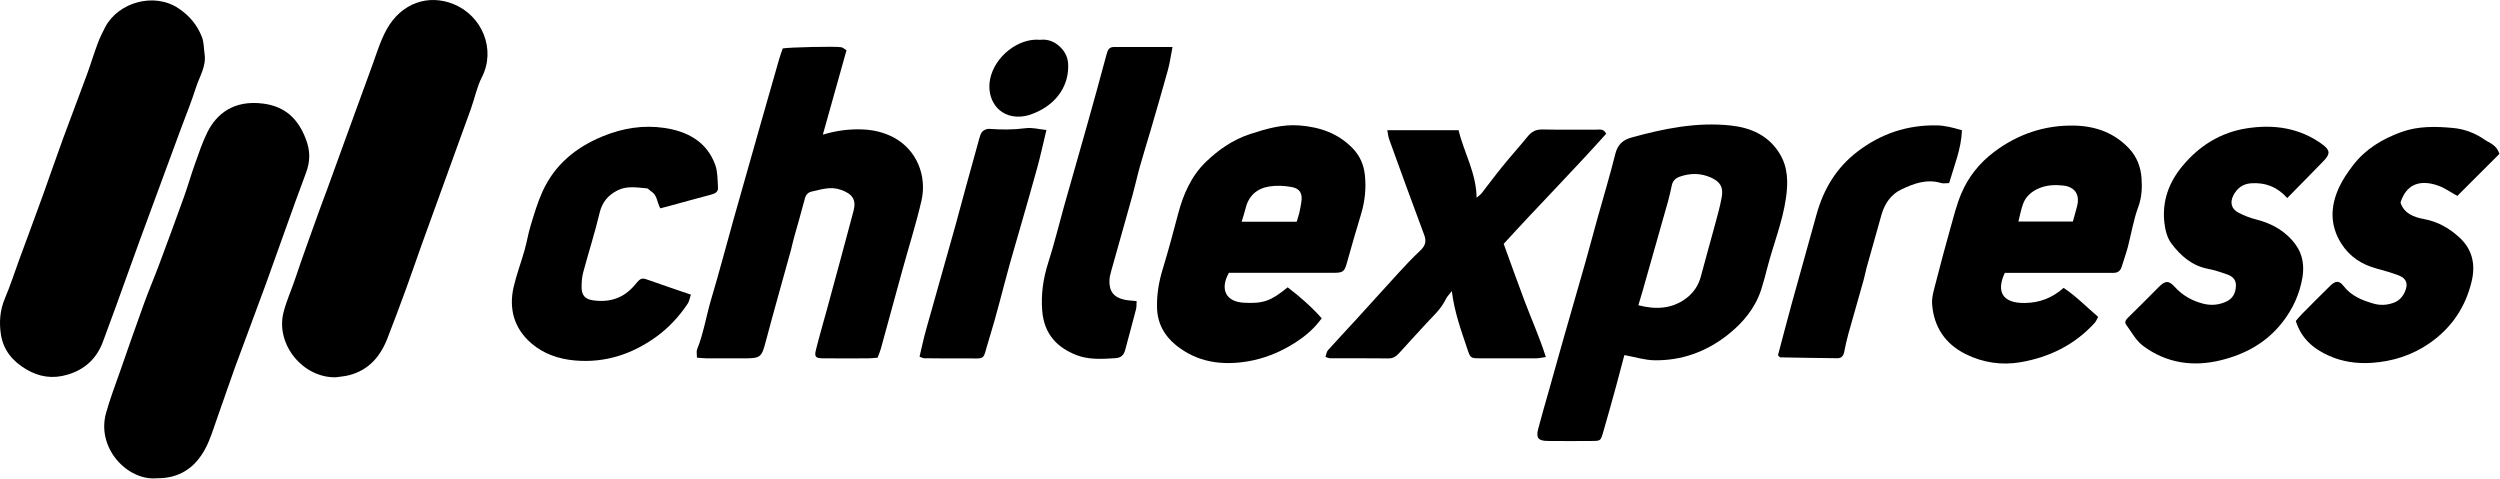
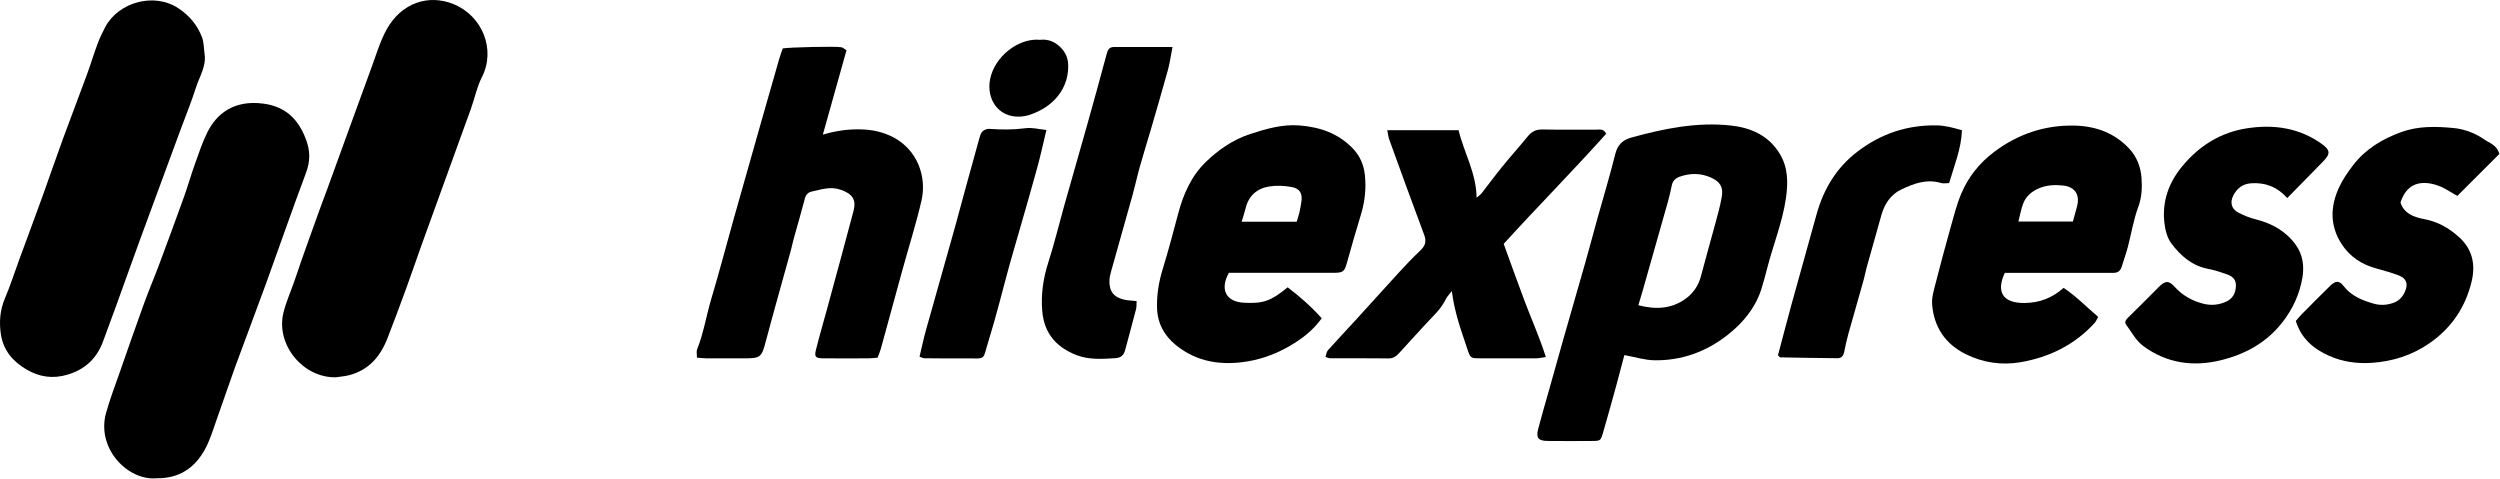
<svg xmlns="http://www.w3.org/2000/svg" fill="none" viewBox="0 0 1512 290" height="290" width="1512">
  <g clip-path="url(#clip0_2160_19)">
    <path fill="black" d="M203.034 228.189C183.19 228.551 166.607 208.318 171.457 188.99C173.213 182.008 176.195 175.584 178.452 168.839C183.051 155.058 188.081 141.429 192.959 127.745C194.422 123.62 196.024 119.551 197.529 115.44C206.685 90.273 215.784 65.079 225.01 39.926C227.783 32.359 230.096 24.458 234.012 17.504C242.791 1.911 258.969 -3.747 274.326 2.496C291.606 9.533 300.078 29.823 291.424 46.726C288.414 52.606 287.132 59.365 284.861 65.65C275.148 92.559 265.352 119.439 255.625 146.348C252.253 155.671 249.089 165.077 245.689 174.386C241.969 184.558 238.192 194.703 234.249 204.792C229.998 215.675 222.961 223.841 211.2 226.907C208.552 227.604 205.765 227.771 203.048 228.189H203.034Z" />
    <path fill="black" d="M123.729 32.665C124.844 40.106 120.663 46.224 118.587 52.746C115.87 61.316 112.442 69.663 109.32 78.108C101.154 100.223 92.974 122.324 84.864 144.453C80.014 157.691 75.318 170.985 70.511 184.237C67.835 191.623 65.048 198.953 62.373 206.339C58.568 216.901 51.183 223.646 40.48 226.698C31.855 229.164 23.814 228.063 15.885 223.381C7.538 218.448 2.02 211.704 0.556 202.311C-0.586 194.995 -0.057 187.61 2.967 180.475C6.2 172.866 8.736 164.965 11.579 157.189C16.359 144.188 21.194 131.2 25.904 118.185C29.987 106.897 33.847 95.526 37.972 84.253C42.724 71.279 47.699 58.375 52.465 45.402C54.764 39.117 56.701 32.707 59.028 26.436C60.31 22.994 61.913 19.664 63.627 16.403C71.584 1.283 93.35 -4.82 108.038 5.101C114.727 9.616 119.381 15.246 122.154 22.479C123.353 25.614 123.241 29.251 123.729 32.665Z" />
    <path fill="black" d="M94.507 289.266C77.088 290.701 58.206 271.081 64.142 249.76C66.553 241.106 69.8 232.689 72.768 224.189C77.478 210.672 82.174 197.141 87.065 183.679C89.978 175.653 93.336 167.779 96.332 159.767C101.405 146.18 106.435 132.579 111.326 118.937C113.668 112.429 115.535 105.768 117.862 99.26C120.189 92.767 122.363 86.147 125.429 79.988C130.989 68.77 141.524 60.354 159.166 62.653C172.753 64.423 180.473 72.087 185.099 84.447C187.691 91.387 187.691 97.574 185.071 104.528C176.71 126.81 168.962 149.329 160.824 171.695C154.665 188.64 148.227 205.474 142.04 222.405C138.402 232.383 135.086 242.472 131.491 252.463C129.15 258.957 127.254 265.73 123.966 271.736C117.918 282.8 108.623 289.475 94.507 289.252V289.266Z" />
    <path fill="black" d="M982.411 214.77C980.823 220.776 979.22 227.005 977.52 233.192C974.886 242.752 972.239 252.325 969.466 261.843C968.114 266.469 967.877 266.65 963.278 266.692C954.221 266.776 945.163 266.776 936.105 266.692C930.364 266.636 928.887 264.895 930.28 259.474C932.231 251.879 934.488 244.354 936.607 236.801C939.477 226.587 942.306 216.372 945.218 206.172C949.706 190.425 954.276 174.706 958.749 158.96C961.272 150.083 963.613 141.151 966.093 132.26C969.744 119.147 973.702 106.104 976.991 92.907C978.37 87.389 981.701 84.56 986.606 83.208C1006.3 77.76 1026.28 73.677 1046.82 75.906C1058.82 77.216 1069.56 81.829 1076.32 92.879C1081.48 101.296 1081.48 110.465 1080.15 119.746C1078.09 134.211 1072.54 147.784 1068.89 161.844C1067.74 166.304 1066.59 170.777 1065.17 175.152C1061.44 186.579 1053.94 195.456 1044.74 202.66C1031.85 212.777 1016.93 218.184 1000.43 217.891C994.772 217.794 989.156 215.982 982.411 214.756V214.77ZM990.884 184.614C1001.18 187.262 1010.87 186.955 1019.51 180.629C1024.02 177.326 1027.23 172.797 1028.7 167.126C1031.49 156.437 1034.58 145.833 1037.44 135.158C1038.88 129.821 1040.38 124.484 1041.33 119.049C1042.36 113.155 1040.31 109.908 1034.92 107.455C1028.72 104.627 1022.42 104.599 1016.02 106.814C1013.4 107.72 1011.7 109.337 1011.1 112.096C1010.42 115.245 1009.78 118.408 1008.9 121.502C1003.72 139.91 998.479 158.305 993.239 176.699C992.556 179.096 991.818 181.479 990.87 184.628L990.884 184.614Z" />
    <path fill="black" d="M421.522 216.316C421.522 214.073 421.118 212.54 421.592 211.355C425.549 201.489 427.138 190.968 430.162 180.837C434.983 164.714 439.233 148.41 443.79 132.204C449.225 112.89 454.715 93.603 460.206 74.303C463.857 61.427 467.536 48.565 471.242 35.717C471.884 33.515 472.692 31.355 473.388 29.293C476.9 28.582 505.899 27.885 508.895 28.582C509.912 28.819 510.79 29.697 511.961 30.408C507.195 47.409 502.485 64.172 497.65 81.438C505.885 78.944 514.051 77.885 522.384 78.317C528.725 78.651 534.801 80.142 540.361 83.069C554.644 90.594 560.734 106.689 557.278 121.488C553.989 135.632 549.572 149.525 545.712 163.544C541.364 179.332 537.086 195.135 532.738 210.909C532.25 212.665 531.484 214.337 530.759 216.33C528.878 216.47 527.081 216.706 525.269 216.72C515.974 216.762 506.693 216.818 497.399 216.706C493.274 216.651 492.466 215.717 493.469 211.648C495.517 203.384 497.928 195.205 500.172 186.983C505.551 167.167 510.985 147.379 516.225 127.536C518.051 120.61 515.361 117.196 508.533 114.785C502.304 112.583 496.688 114.59 490.905 115.858C488.856 116.304 487.407 117.642 486.794 120.052C484.718 128.093 482.349 136.05 480.133 144.049C479.45 146.487 478.976 148.996 478.308 151.434C473.277 169.661 468.093 187.847 463.244 206.116C460.582 216.163 460.192 216.734 449.796 216.734C442.369 216.734 434.941 216.762 427.5 216.72C425.702 216.72 423.905 216.483 421.536 216.316H421.522Z" />
    <path fill="black" d="M743.228 164.994C737.598 175.152 741.542 182.538 752.369 183.095C764.005 183.695 768.604 182.106 778.777 173.773C786.106 179.319 793.046 185.409 799.373 192.502C794.05 199.887 787.375 204.946 780.24 209.112C772.478 213.641 764.047 216.916 755.073 218.477C739.117 221.236 724.081 219.173 711.205 208.736C704.154 203.023 699.96 195.484 699.764 185.91C699.597 177.925 700.893 170.331 703.22 162.722C706.593 151.686 709.575 140.538 712.515 129.375C715.637 117.559 720.444 106.494 729.251 97.98C736.888 90.594 745.667 84.477 756.048 81.09C765.747 77.927 775.474 75.056 785.814 75.865C798.119 76.812 809.239 80.519 818.143 89.744C822.575 94.343 824.818 99.763 825.473 105.769C826.351 113.866 825.501 121.892 823.09 129.766C820.108 139.465 817.349 149.233 814.604 158.988C813.168 164.102 812.374 164.966 806.953 164.994C787.918 165.049 768.883 165.008 749.847 165.008C747.548 165.008 745.263 165.008 743.242 165.008L743.228 164.994ZM784.253 134.1C784.922 131.8 785.521 130.058 785.925 128.289C786.385 126.268 786.734 124.219 787.054 122.171C787.848 117.127 786.274 114.033 781.215 113.113C776.77 112.305 771.99 112.068 767.559 112.793C760.159 114.005 755.115 118.464 753.303 126.101C752.69 128.707 751.784 131.243 750.934 134.113H784.281L784.253 134.1Z" />
    <path fill="black" d="M1212.54 164.993C1207.4 175.821 1210.52 183.402 1224.48 183.248C1233.5 183.151 1241.15 180.252 1248.09 174.093C1255.72 179.221 1261.92 185.645 1268.97 191.651C1268.21 192.989 1267.75 194.285 1266.9 195.233C1254.79 208.61 1239.31 216.121 1221.9 219.09C1210.63 221.013 1199.19 219.354 1188.75 214.129C1176.38 207.942 1169.55 197.63 1168.54 183.931C1168.24 179.723 1169.66 175.292 1170.73 171.083C1173.52 160.13 1176.46 149.205 1179.51 138.336C1181.5 131.243 1183.29 124.024 1186.12 117.252C1190.35 107.093 1197.13 98.621 1205.97 91.932C1220.52 80.965 1237.01 75.474 1255.1 75.976C1267.6 76.324 1279.05 80.449 1287.88 90.036C1292.46 94.997 1294.7 101.073 1295.19 107.595C1295.62 113.545 1295.38 119.384 1293.17 125.334C1290.3 133.068 1289.03 141.373 1286.91 149.4C1285.85 153.413 1284.4 157.329 1283.2 161.315C1282.42 163.92 1280.71 165.091 1278.05 165.021C1276.42 164.98 1274.8 165.021 1273.17 165.021C1255.29 165.021 1237.41 165.021 1219.53 165.021C1217.23 165.021 1214.93 165.021 1212.55 165.021L1212.54 164.993ZM1253.67 133.988C1254.57 130.769 1255.46 127.703 1256.24 124.623C1257.99 117.656 1254.89 112.988 1247.74 112.207C1242.89 111.664 1238.01 111.887 1233.41 113.782C1228.98 115.607 1225.37 118.562 1223.64 123.077C1222.31 126.56 1221.68 130.309 1220.73 134.002H1253.67V133.988Z" />
    <path fill="black" d="M839.035 78.763H882.15C885.369 92.266 892.81 104.375 893.061 119.578C894.552 118.269 895.458 117.683 896.085 116.875C900.349 111.426 904.446 105.852 908.808 100.487C913.755 94.412 919.008 88.587 923.969 82.511C926.352 79.599 928.972 78.205 932.888 78.303C943.785 78.553 954.696 78.358 965.607 78.414C967.586 78.414 969.913 77.731 971.418 80.895C951.324 103.358 929.906 124.971 909.435 147.491C913.671 159.126 917.768 170.623 922.06 182.036C926.241 193.156 931.16 204.011 934.922 215.94C932.289 216.302 930.756 216.706 929.209 216.706C917.838 216.762 906.467 216.762 895.096 216.706C889.354 216.678 889.313 216.637 887.39 210.881C883.669 199.733 879.6 188.683 878.067 176.044C876.506 178.106 875.168 179.374 874.416 180.935C871.657 186.718 866.989 190.912 862.738 195.483C857.22 201.42 851.799 207.439 846.323 213.418C844.567 215.341 842.728 216.804 839.801 216.762C827.97 216.637 816.125 216.706 804.294 216.665C803.653 216.665 803.012 216.288 801.633 215.856C802.162 214.379 802.302 212.749 803.18 211.773C809.046 205.224 815.108 198.828 821.044 192.334C829.433 183.151 837.725 173.87 846.156 164.7C850.211 160.283 854.321 155.88 858.711 151.81C861.777 148.968 862.961 146.348 861.373 142.126C854.14 122.895 847.187 103.567 840.177 84.253C839.648 82.804 839.522 81.215 839.021 78.749L839.035 78.763Z" />
    <path fill="black" d="M1511.61 93.102C1503.07 101.63 1494.46 110.228 1486.2 118.478C1482.01 116.178 1478.59 113.698 1474.77 112.332C1463.49 108.263 1455.25 111.524 1451.84 122.491C1453.94 129.277 1460.14 131.396 1466.11 132.51C1474.49 134.057 1481.37 138.084 1487.34 143.519C1495.14 150.598 1497.34 159.67 1494.88 170.066C1491.13 185.896 1482.6 198.396 1469.35 207.593C1458.88 214.839 1447.11 218.602 1434.38 219.452C1425.45 220.051 1416.76 218.811 1408.63 215.201C1399.3 211.049 1391.78 204.792 1388.51 194.118C1389.64 192.822 1390.75 191.4 1392.02 190.118C1397.73 184.349 1403.45 178.58 1409.26 172.894C1412.51 169.717 1414.71 169.508 1417.38 172.964C1422.08 179.04 1428.56 181.632 1435.54 183.624C1439.44 184.739 1443.22 184.6 1447.12 183.304C1450.74 182.105 1453.02 179.75 1454.49 176.448C1456.64 171.654 1455.45 168.324 1450.56 166.498C1446.26 164.882 1441.81 163.641 1437.37 162.429C1428.32 159.963 1421.01 155.239 1415.93 147.156C1409.01 136.12 1409.41 124.762 1414.62 113.433C1416.81 108.653 1419.88 104.18 1423.1 99.986C1430.62 90.175 1440.75 84.058 1452.29 79.877C1462.63 76.129 1473.32 76.421 1483.87 77.425C1490.42 78.052 1496.88 80.435 1502.49 84.35C1505.62 86.538 1509.88 87.458 1511.65 93.102H1511.61Z" />
    <path fill="black" d="M1383.31 119.789C1376.94 112.71 1369.77 110.313 1361.53 110.842C1356.43 111.177 1352.89 113.866 1350.66 118.326C1348.63 122.395 1349.53 126.283 1353.53 128.456C1356.93 130.296 1360.65 131.745 1364.39 132.693C1374.16 135.159 1382.48 139.8 1388.45 148.035C1392.76 153.972 1393.68 160.883 1392.5 167.879C1390.81 177.801 1386.77 186.719 1380.51 194.774C1370.83 207.26 1357.87 214.283 1342.97 217.92C1326.21 222.003 1310.18 219.606 1296.18 209.224C1291.88 206.047 1289.12 200.766 1285.86 196.307C1284.72 194.746 1285.79 193.324 1287.06 192.084C1293.25 185.995 1299.42 179.877 1305.53 173.69C1309.44 169.732 1311.55 169.398 1315.27 173.495C1319.96 178.651 1325.56 181.842 1332.27 183.612C1337.27 184.936 1341.95 184.476 1346.47 182.399C1350.38 180.602 1352.13 177.243 1352.29 172.923C1352.45 168.896 1349.98 167.001 1346.76 165.872C1343.08 164.59 1339.33 163.336 1335.5 162.611C1325.72 160.758 1318.76 154.654 1313.18 147.143C1310.71 143.827 1309.51 139.089 1309.04 134.853C1307.55 121.768 1311.63 110.313 1320.12 100.196C1330.34 87.975 1343.23 80.046 1358.79 77.621C1374.95 75.099 1390.68 77.189 1404.47 87.236C1409.26 90.734 1409.5 93.019 1405.37 97.284C1398.28 104.613 1391.1 111.86 1383.31 119.789Z" />
-     <path fill="black" d="M399.336 126.003C397.274 122.213 397.497 117.991 393.957 115.845C392.982 115.259 392.146 113.991 391.17 113.908C385.22 113.42 379.158 112.235 373.445 115.162C367.843 118.046 364.206 122.143 362.659 128.693C359.802 140.788 355.942 152.633 352.737 164.659C351.915 167.725 351.692 171.056 351.762 174.247C351.873 178.776 354.145 180.977 358.52 181.618C368.665 183.082 377.235 180.392 383.952 172.324C387.882 167.614 387.965 167.823 393.651 169.857C401.441 172.644 409.286 175.264 417.856 178.204C417.09 180.434 416.853 182.259 415.933 183.639C410.777 191.387 404.506 198.173 396.981 203.622C382.252 214.268 365.85 219.647 347.553 218.003C337.938 217.139 328.825 214.045 321.495 207.761C310.904 198.689 307.546 186.733 310.723 173.243C312.465 165.858 315.182 158.695 317.244 151.379C318.68 146.279 319.502 141.011 321.063 135.967C323.167 129.139 325.201 122.213 328.156 115.733C335.527 99.596 348.194 89.159 364.512 82.442C376.636 77.453 389.178 75.488 401.845 77.37C415.571 79.418 427.513 85.55 432.599 99.805C434.104 104.014 433.951 108.863 434.244 113.434C434.425 116.318 432.181 117.154 429.757 117.795C421.089 120.081 412.449 122.492 403.796 124.847C402.5 125.195 401.19 125.529 399.364 125.989L399.336 126.003Z" />
    <path fill="black" d="M709.132 28.428C708.073 33.877 707.502 38.169 706.359 42.308C703.056 54.306 699.545 66.234 696.075 78.177C693.887 85.702 691.518 93.185 689.4 100.738C687.783 106.507 686.529 112.36 684.927 118.129C680.677 133.444 676.301 148.73 672.023 164.045C671.535 165.801 671.075 167.626 670.992 169.438C670.713 176.155 673.597 179.889 680.147 181.283C682.363 181.757 684.662 181.798 687.421 182.105C687.31 183.986 687.449 185.561 687.073 186.996C684.941 195.246 682.697 203.468 680.495 211.703C679.659 214.797 677.973 216.413 674.629 216.622C666.741 217.124 658.603 217.667 651.232 214.825C639.498 210.296 631.527 202.241 630.343 188.083C629.507 178.092 630.914 168.337 634.022 158.694C637.617 147.504 640.362 136.035 643.553 124.706C648.054 108.737 652.667 92.795 657.154 76.825C661.265 62.179 665.348 47.52 669.264 32.818C669.946 30.254 670.797 28.442 673.653 28.428C684.982 28.401 696.312 28.428 709.16 28.428H709.132Z" />
    <path fill="black" d="M1075.32 214.867C1078.01 204.778 1080.64 194.536 1083.44 184.349C1088.46 166.122 1093.54 147.923 1098.63 129.723C1102.92 114.395 1110.53 101.463 1123.55 91.569C1137.8 80.741 1153.53 75.571 1171.23 75.822C1176.32 75.892 1181.2 77.188 1186.59 78.79C1186.17 90.12 1181.93 100.041 1178.84 110.73C1177.04 110.73 1175.37 111.106 1173.92 110.674C1165.25 108.068 1157.39 111.022 1149.9 114.59C1143.57 117.6 1139.81 123.243 1137.89 129.988C1134.86 140.621 1131.88 151.281 1128.91 161.927C1128.23 164.366 1127.82 166.874 1127.13 169.313C1124.08 180.182 1120.93 191.024 1117.9 201.893C1116.91 205.447 1116.12 209.056 1115.42 212.665C1114.96 215.034 1113.83 216.665 1111.39 216.651C1099.81 216.553 1088.25 216.33 1076.67 216.135C1076.5 216.135 1076.33 215.842 1075.3 214.881L1075.32 214.867Z" />
    <path fill="black" d="M556.151 215.689C557.154 211.383 558.06 207.189 559.119 203.05C560.206 198.828 561.432 194.647 562.617 190.453C567.675 172.476 572.775 154.5 577.806 136.524C580.035 128.539 582.14 120.512 584.327 112.513C586.933 102.968 589.553 93.436 592.229 83.918C592.661 82.386 593.107 80.644 594.138 79.571C595.071 78.595 596.869 77.843 598.207 77.94C605.606 78.47 612.908 78.512 620.322 77.536C624.279 77.007 628.446 78.177 632.877 78.623C630.927 86.692 629.352 94.049 627.359 101.31C623.903 113.977 620.21 126.574 616.601 139.199C614.581 146.278 612.463 153.329 610.498 160.436C606.331 175.528 602.652 190.787 597.998 205.725C593.998 218.546 596.869 216.651 583.812 216.762C575.465 216.832 567.118 216.72 558.77 216.665C558.338 216.665 557.92 216.372 556.137 215.731L556.151 215.689Z" />
    <path fill="black" d="M628.976 24.081C634.076 23.468 638.549 25.377 642.186 29.46C644.569 32.15 645.851 35.16 646.018 38.839C646.604 51.533 639.274 61.678 628.544 67.043C624.935 68.855 621.228 70.332 616.824 70.527C603.614 71.126 596.507 59.741 598.792 47.994C601.496 34.045 616.155 22.827 628.976 24.081Z" />
  </g>
  <defs>
    <clipPath id="clip0_2160_19">
      <rect transform="translate(0 0.001)" fill="white" height="289.335" width="1511.61" />
    </clipPath>
  </defs>
</svg>